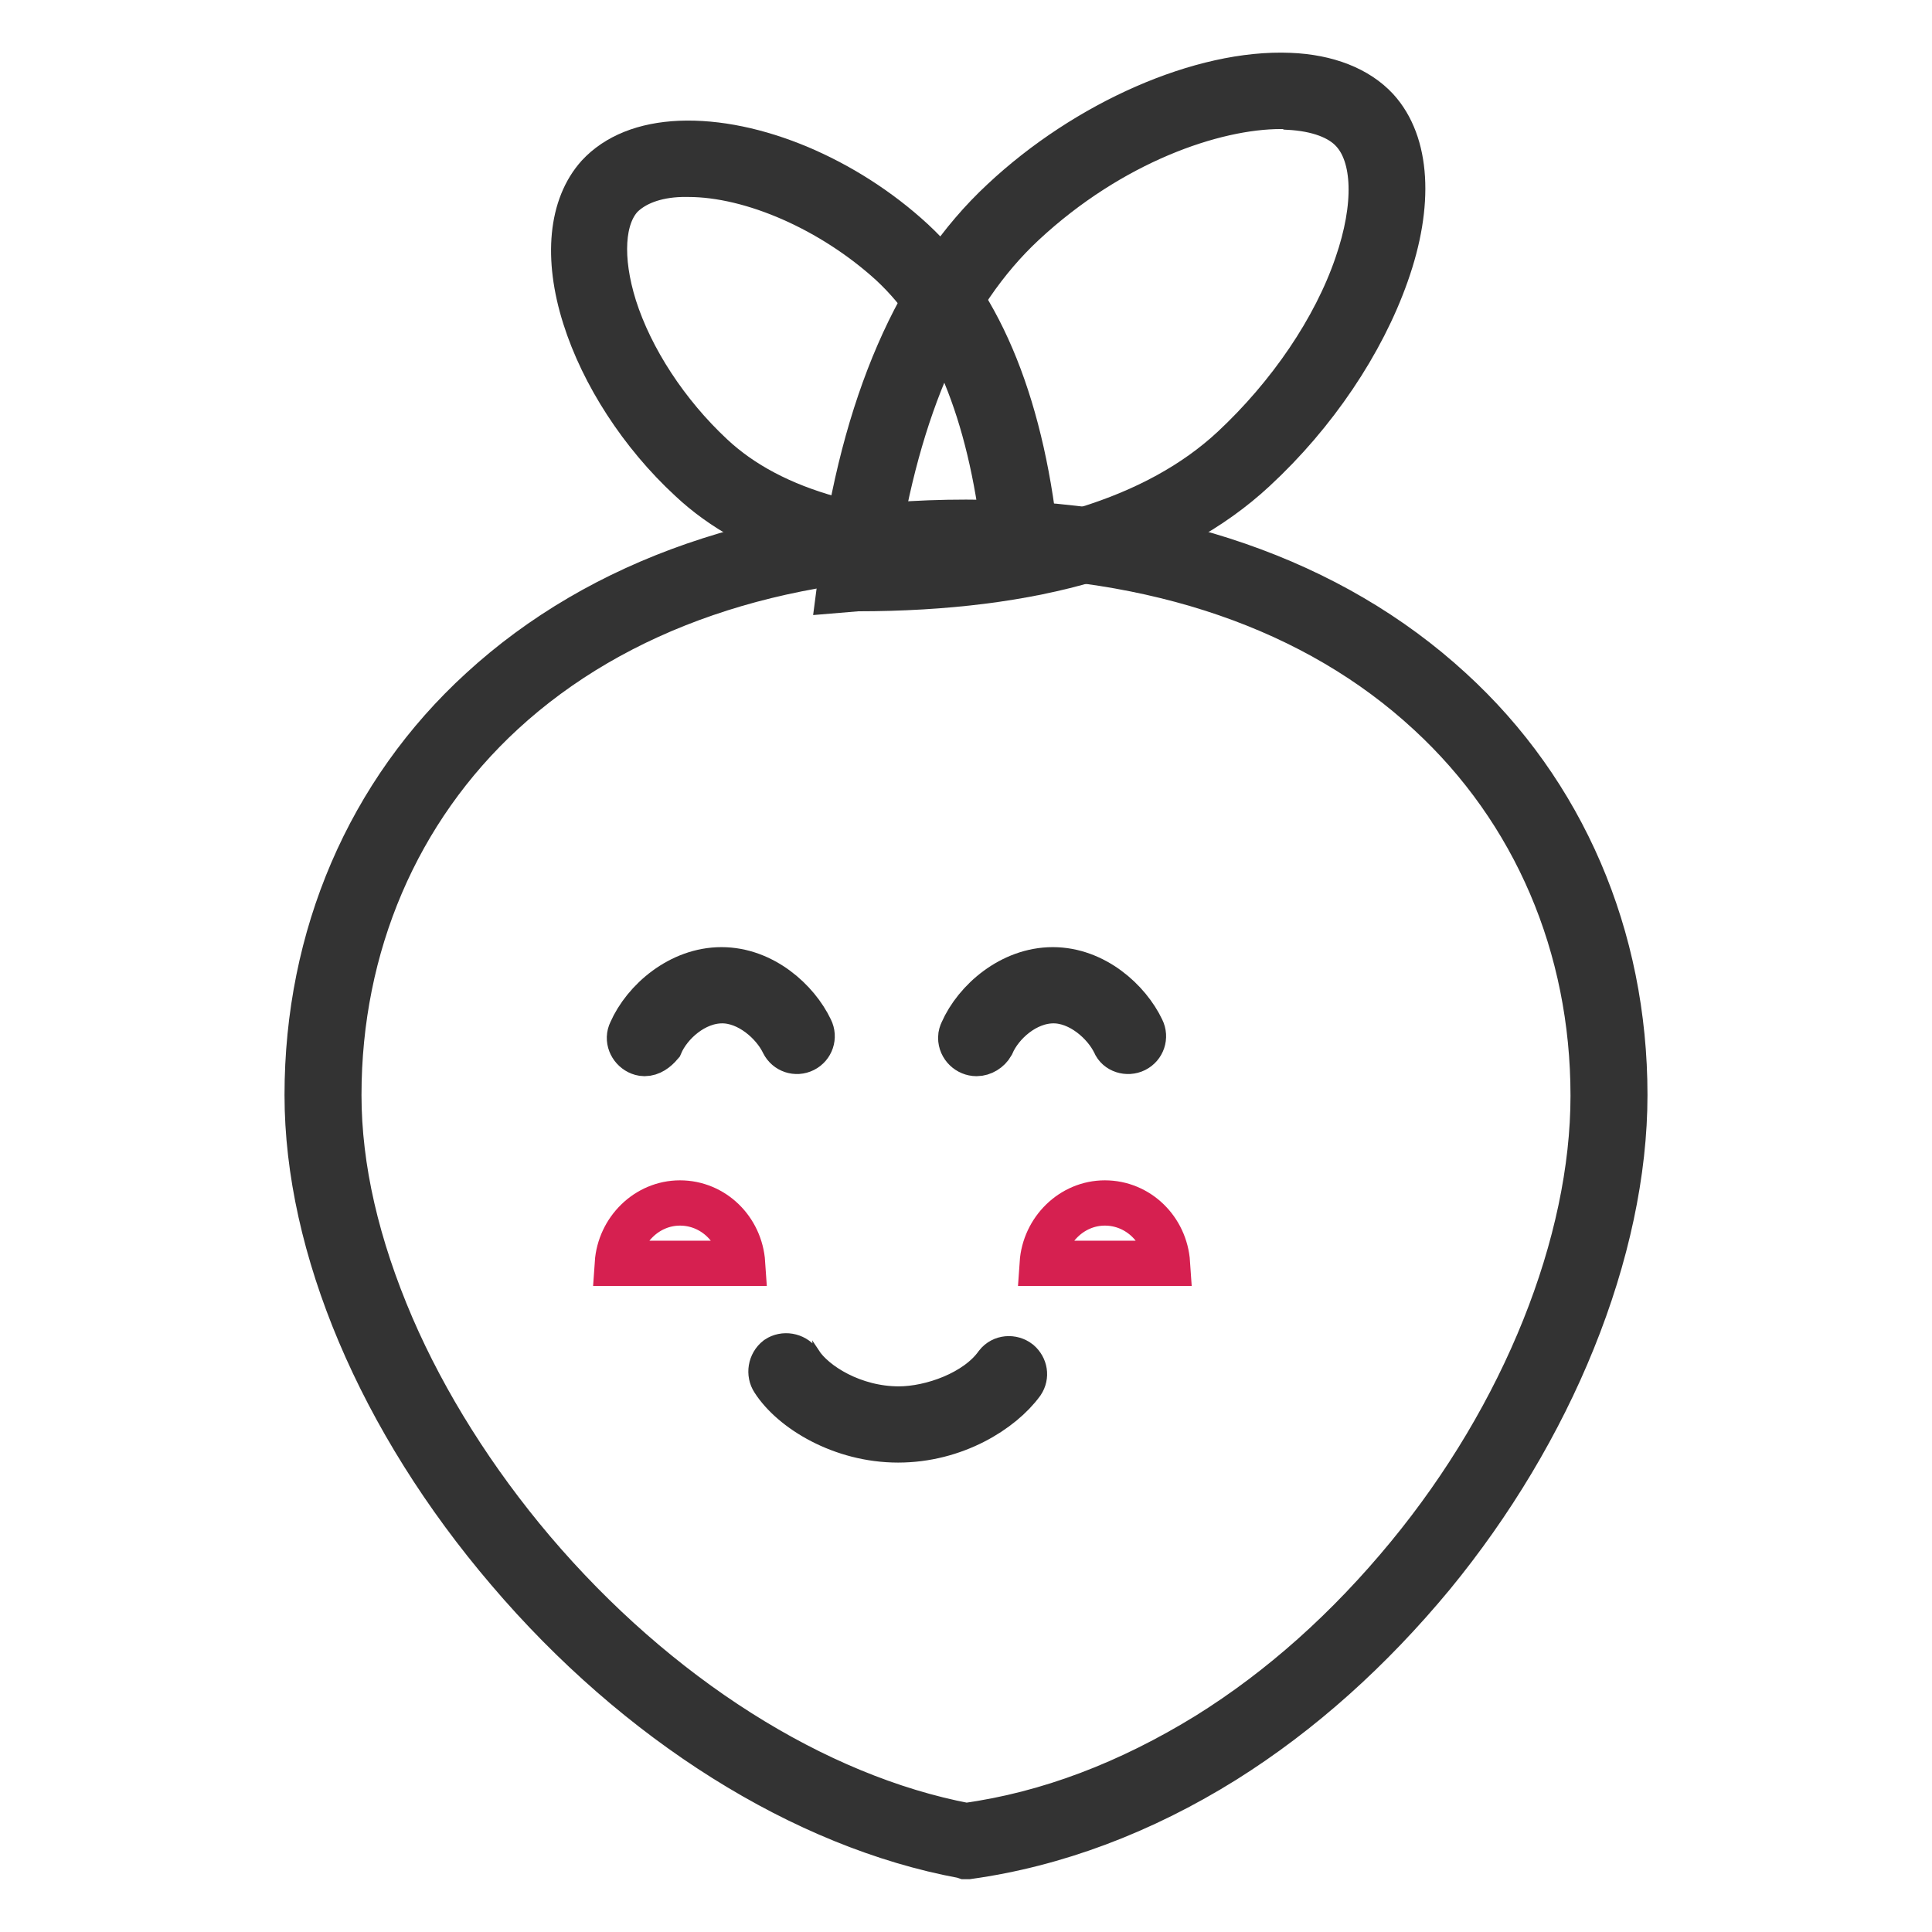
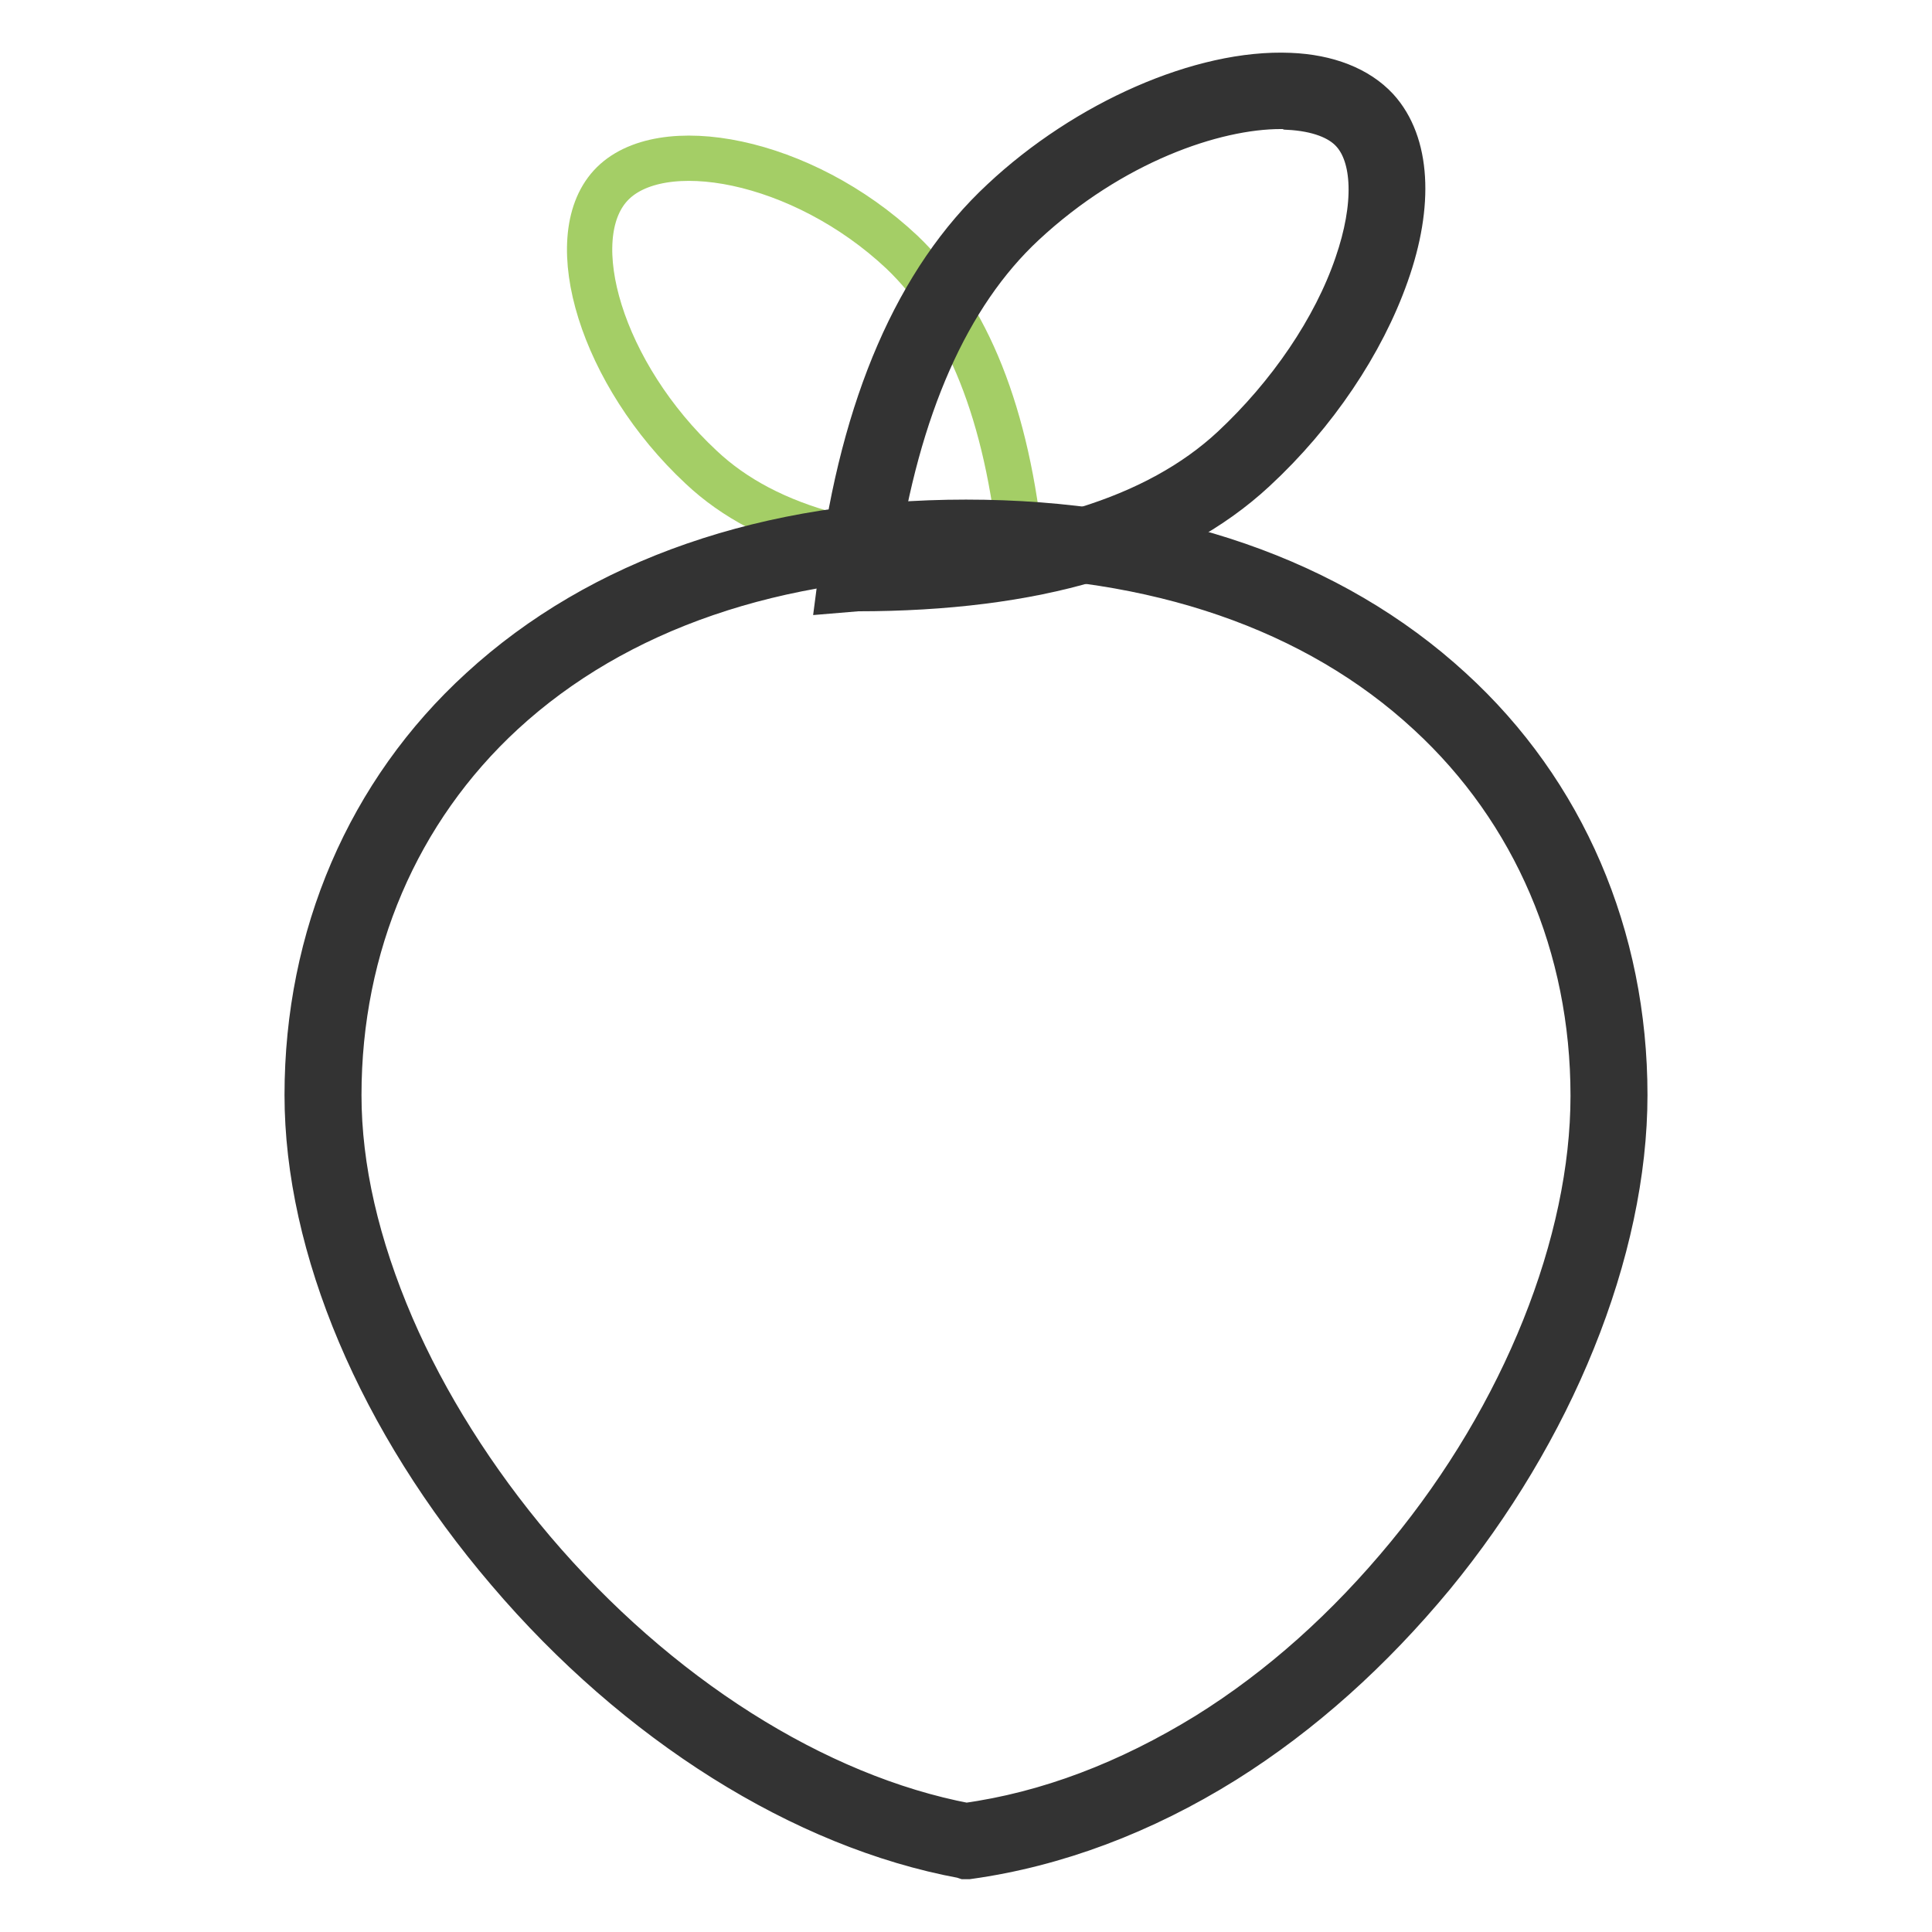
<svg xmlns="http://www.w3.org/2000/svg" version="1.1" x="0px" y="0px" viewBox="0 0 256 256" enable-background="new 0 0 256 256" xml:space="preserve">
  <g>
    <path stroke-width="6" fill-opacity="0" stroke="#a4ce66" d="M135.3,73.2c-19.5,0.7-33.6-3-42.4-11.3c-13.2-12.3-18.5-30.2-12-37.3c6.5-7.1,25.4-3.6,38.6,8.8 C128.2,41.7,133.5,54.9,135.3,73.2z" />
-     <path stroke-width="6" fill-opacity="0" stroke="#333333" d="M130.8,75.4c-17.7,0-30.9-4-39.3-11.9c-6.5-6-11.6-13.9-14-21.5c-2.5-7.9-1.8-14.7,1.8-18.7 c2.4-2.6,6.1-4.1,10.8-4.3c9.8-0.4,21.9,4.7,30.8,12.9c9.2,8.5,14.7,22.4,16.5,41.1l0.2,2.2l-2.2,0.1 C133.8,75.4,132.3,75.4,130.8,75.4z M91.2,23.1c-0.3,0-0.6,0-0.9,0c-3.6,0.1-6.3,1.2-8,2.9c-2.6,2.8-2.9,8.3-0.9,14.7 c2.2,6.9,6.9,14.1,12.9,19.7c8,7.5,21.1,11.1,38.8,10.8c-1.9-16.6-6.9-28.8-15-36.3C110.3,27.8,99.7,23.1,91.2,23.1z" />
-     <path stroke-width="6" fill-opacity="0" stroke="#a4ce66" d="M113.5,76.1c23.3,0,40.3-5.1,51.3-15.3c16.4-15.3,23.5-36.7,16.1-44.9c-7.4-8.2-30.2-3.1-46.6,12.1 C123.3,38.3,116.4,54.3,113.5,76.1z" />
    <path stroke-width="6" fill-opacity="0" stroke="#333333" d="M111.2,78.2l0.3-2.3c2.9-22.2,10.1-38.8,21.4-49.3c11.1-10.4,26.4-17.1,38-16.6c5,0.2,9,1.8,11.5,4.5 c4.1,4.5,4.6,12.5,1.3,21.8c-3.2,9.1-9.5,18.5-17.5,25.9c-5.7,5.3-13,9.3-21.8,11.9c-8.7,2.6-19.1,3.9-30.8,3.9L111.2,78.2z  M169.7,14.1c-8.9,0-22.5,4.7-34.1,15.5C125.5,39,118.9,54,115.9,74.1c21.4-0.4,37.4-5.3,47.5-14.7c7.5-7,13.5-15.8,16.4-24.3 c2.7-7.8,2.5-14.4-0.5-17.7c-1.7-1.9-4.7-3-8.6-3.2C170.4,14.1,170.1,14.1,169.7,14.1L169.7,14.1z" />
    <path stroke-width="6" fill-opacity="0" stroke="#e62378" d="M128,243.9c47-6.3,85.2-58,85.2-98.8c0-40.8-31.4-73.8-85.2-73.8s-85.2,33-85.2,73.8 C42.8,185.9,84.2,235.9,128,243.9z" />
    <path stroke-width="6" fill-opacity="0" stroke="#333333" d="M127.9,246l-0.3-0.1c-21.1-3.9-43.1-17.7-60.2-37.8c-17-19.9-26.7-42.9-26.7-63c0-21,8.2-40.1,23.1-53.7 c15.8-14.5,38-22.2,64.2-22.2c26.2,0,48.4,7.7,64.2,22.2c14.9,13.6,23.1,32.7,23.1,53.7c0,10.2-2.4,21.4-6.9,32.5 c-4.4,10.9-10.8,21.6-18.6,31.1c-8.2,9.9-17.4,18.2-27.6,24.6c-10.9,6.8-22.4,11.1-33.9,12.7L127.9,246z M128,73.3 c-25.1,0-46.4,7.3-61.4,21.1c-14,12.9-21.7,30.9-21.7,50.7c0,9.7,2.4,20,7,30.7c4.4,10.2,10.9,20.5,18.7,29.7 C87,224.8,108,238.1,128,241.9c10.9-1.5,21.6-5.6,32-12c9.8-6.1,18.7-14.1,26.6-23.7c15.4-18.7,24.5-41.5,24.5-61 c0-19.8-7.7-37.8-21.7-50.7C174.4,80.6,153.1,73.3,128,73.3z" />
-     <path stroke-width="6" fill-opacity="0" stroke="#333333" d="M85.4,139.6c-0.3,0-0.6-0.1-0.8-0.2c-1-0.5-1.5-1.7-1-2.7c1.8-4.1,6.5-8.2,12-8.2c5.5,0,10,4.1,11.8,7.9 c0.5,1,0.1,2.2-0.9,2.7c-1,0.5-2.2,0.1-2.7-0.9c-1.3-2.7-4.6-5.6-8.1-5.6c-3.7,0-7,3-8.2,5.8C86.9,139.1,86.2,139.6,85.4,139.6 L85.4,139.6z M129.4,139.6c-1.1,0-2.1-0.9-2.1-2.1c0-0.3,0.1-0.6,0.2-0.8c1.8-4.1,6.5-8.2,12-8.2c5.5,0,10,4.1,11.8,7.9 c0.5,1,0.1,2.2-0.9,2.7c-1,0.5-2.3,0.1-2.7-0.9c-1.3-2.7-4.6-5.6-8.1-5.6c-3.7,0-7,3-8.2,5.8C131,139.1,130.2,139.6,129.4,139.6 L129.4,139.6z M119,190.8c-7.5,0-14-4-16.5-7.9c-0.6-0.9-0.4-2.2,0.5-2.9c0.9-0.6,2.2-0.4,2.9,0.5c0,0,0,0.1,0.1,0.1 c1.9,2.9,7.1,6.1,13.1,6.1c4.3,0,10.3-2.1,13-5.9c0.7-0.9,2-1,2.9-0.3c0.8,0.7,1,1.8,0.4,2.7C132.7,186.9,126.5,190.8,119,190.8z" />
-     <path stroke-width="6" fill-opacity="0" stroke="#d62050" d="M81.8,167.4c0.3-4.4,3.9-8,8.3-8s8,3.5,8.3,8H81.8z M138.1,167.4c0.3-4.4,3.9-8,8.3-8s8,3.5,8.3,8H138.1z" />
  </g>
</svg>